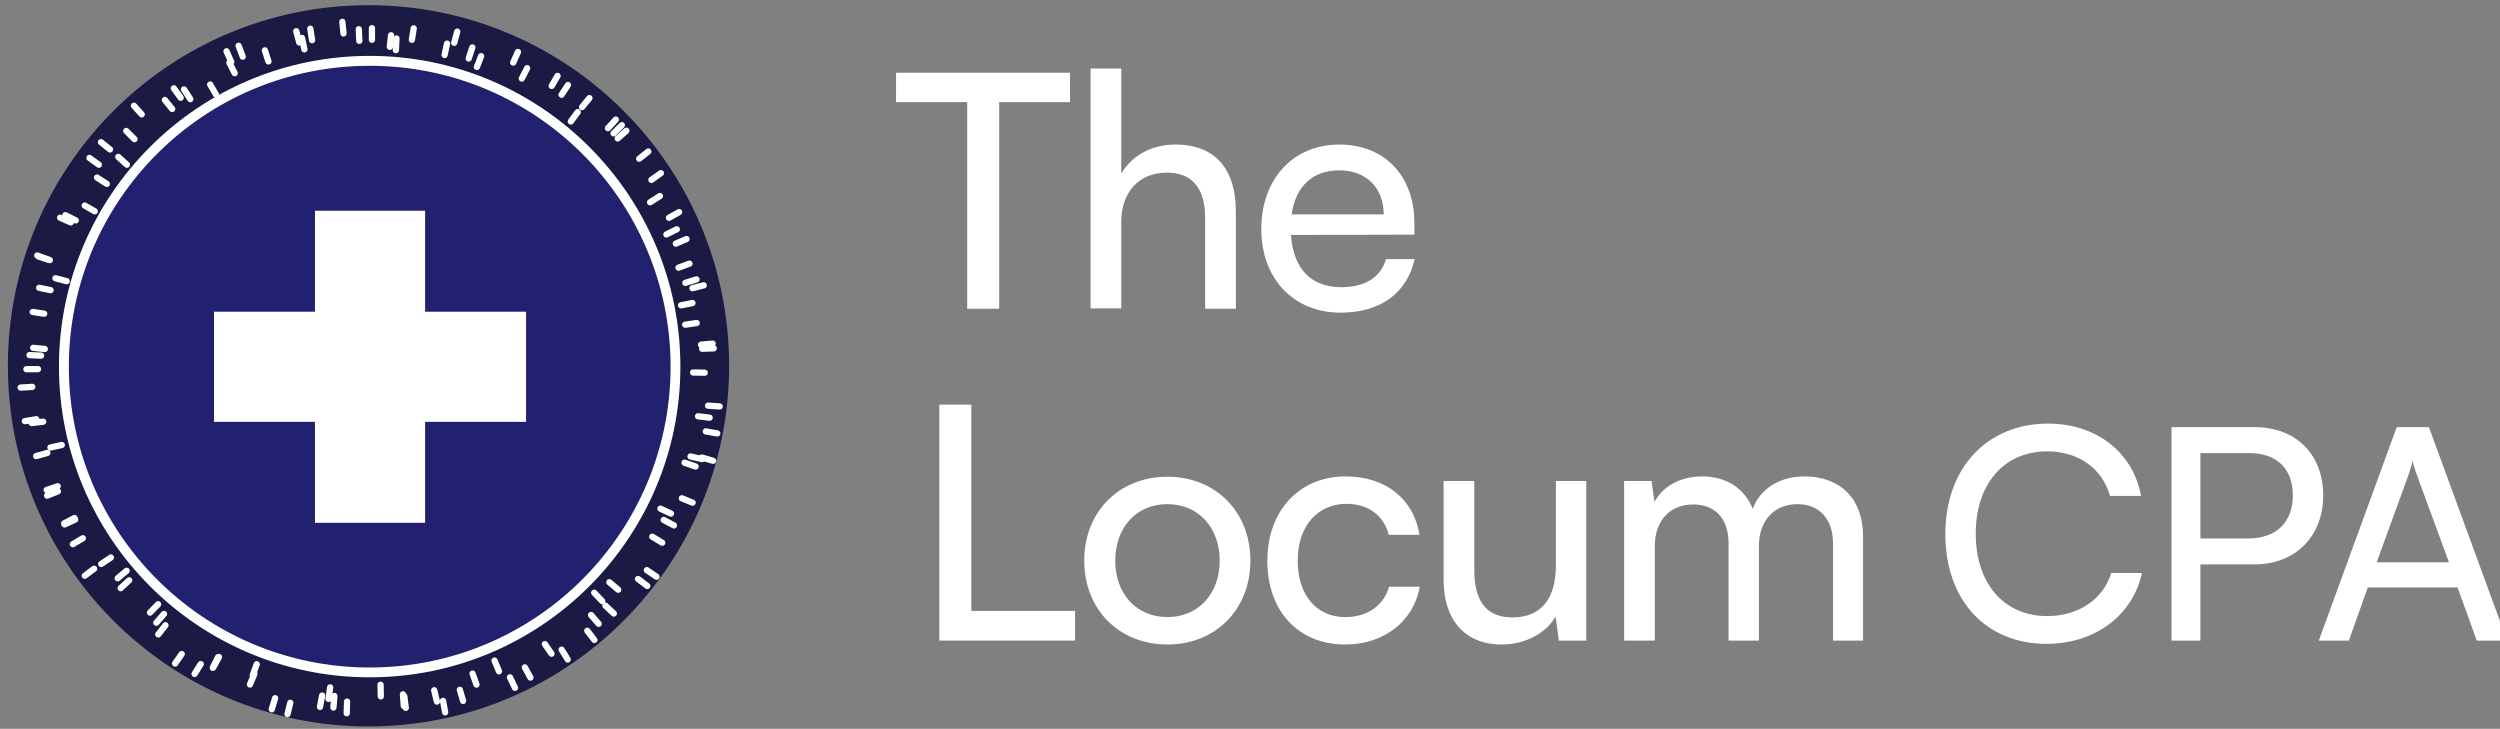
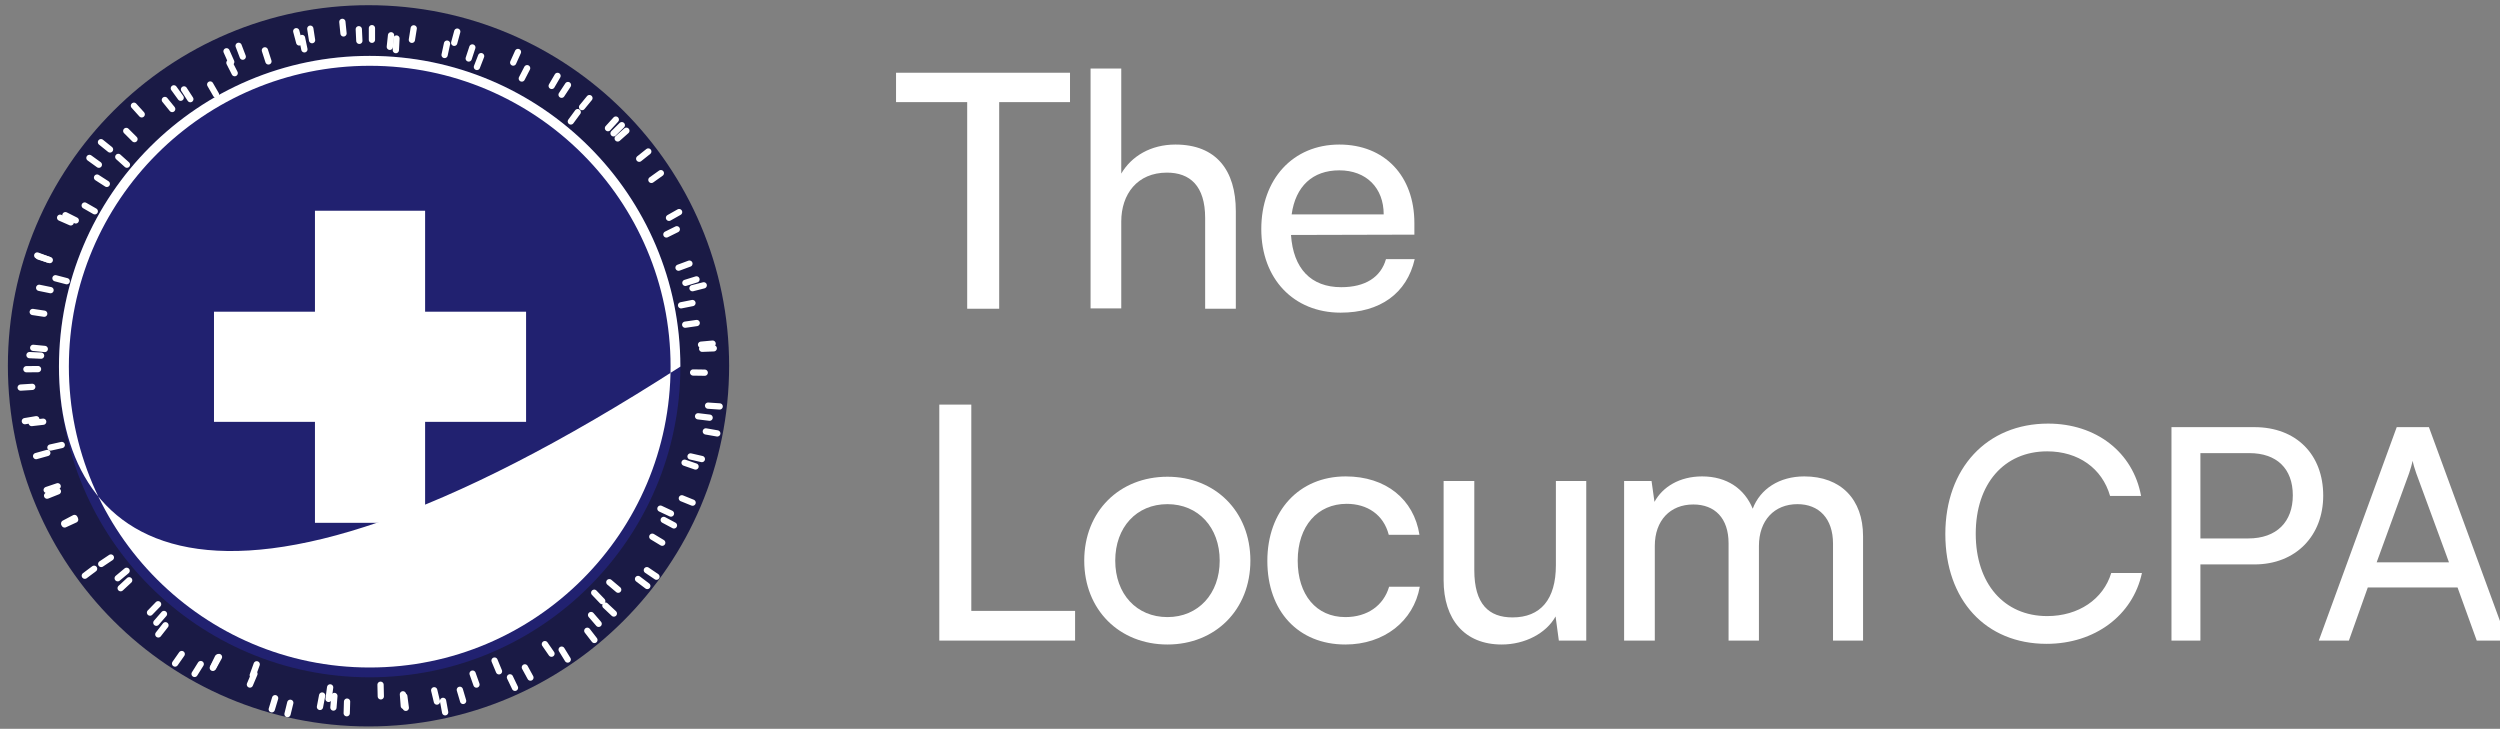
<svg xmlns="http://www.w3.org/2000/svg" width="100%" height="100%" viewBox="0 0 271 79" version="1.1" xml:space="preserve" style="fill-rule:evenodd;clip-rule:evenodd;stroke-linecap:round;stroke-linejoin:round;stroke-miterlimit:1.5;">
  <rect x="0" y="0" width="271" height="79" fill="#808080" stroke="none" />
  <g transform="matrix(1,0,0,1,-480,-1315)">
    <g transform="matrix(1,0,0,1,371.804,287.065)">
      <g transform="matrix(0.137,0,0,0.137,-4.483,1026.82)">
        <path d="M1591.01,328.272L1565.69,328.272L1565.69,515L1673.13,515L1673.13,491.498L1591.01,491.498L1591.01,328.272Z" style="fill:white;fill-rule:nonzero;" />
        <path d="M1680.37,451.724C1680.37,490.723 1708.26,518.099 1746.22,518.099C1783.93,518.099 1811.83,490.723 1811.83,451.724C1811.83,412.726 1783.93,385.349 1746.22,385.349C1708.26,385.349 1680.37,412.726 1680.37,451.724ZM1704.9,451.724C1704.9,425.381 1721.69,407.044 1746.22,407.044C1770.5,407.044 1787.55,425.381 1787.55,451.724C1787.55,478.068 1770.5,496.405 1746.22,496.405C1721.69,496.405 1704.9,478.068 1704.9,451.724Z" style="fill:white;fill-rule:nonzero;" />
        <path d="M1825.25,451.982C1825.25,491.756 1849.79,518.099 1886.98,518.099C1917.46,518.099 1940.96,499.762 1945.87,472.386L1921.59,472.386C1917.2,487.365 1904.29,496.405 1886.98,496.405C1864,496.405 1849.27,478.842 1849.27,451.724C1849.27,424.348 1865.03,406.785 1888.01,406.785C1904.29,406.785 1917.2,415.308 1921.33,431.321L1945.61,431.321C1941.22,403.17 1919.01,385.091 1887.24,385.091C1850.31,385.091 1825.25,412.467 1825.25,451.982Z" style="fill:white;fill-rule:nonzero;" />
        <path d="M2053.56,388.707L2053.56,455.34C2053.56,482.458 2041.42,496.663 2019.21,496.663C2000.62,496.663 1989,486.332 1989,459.214L1989,388.707L1964.72,388.707L1964.72,467.22C1964.72,498.213 1981.25,518.099 2010.69,518.099C2029.29,518.099 2046.07,509.06 2053.31,495.888L2055.89,515L2077.58,515L2077.58,388.707L2053.56,388.707Z" style="fill:white;fill-rule:nonzero;" />
        <path d="M2131.82,515L2131.82,440.102C2131.82,419.957 2143.96,407.302 2162.3,407.302C2179.34,407.302 2190.19,418.149 2190.19,438.036L2190.19,515L2214.21,515L2214.21,440.102C2214.21,419.957 2226.35,407.044 2244.68,407.044C2261.73,407.044 2272.83,418.408 2272.83,438.294L2272.83,515L2296.6,515L2296.6,432.354C2296.6,403.17 2279.03,385.091 2250.11,385.091C2230.48,385.091 2215.24,394.905 2209.3,410.659C2202.84,394.905 2188.9,385.091 2169.27,385.091C2151.45,385.091 2138.02,393.356 2131.56,405.236L2129.24,388.707L2107.54,388.707L2107.54,515L2131.82,515Z" style="fill:white;fill-rule:nonzero;" />
        <path d="M2441.82,517.57C2479.9,517.57 2510.03,495.145 2517.27,461.507L2492.98,461.507C2486.67,482.297 2467.05,495.612 2442.29,495.612C2408.18,495.612 2385.76,469.917 2385.76,430.439C2385.76,390.962 2408.18,365.267 2442.29,365.267C2466.82,365.267 2485.74,378.582 2492.05,400.539L2516.57,400.539C2510.26,365.968 2481.07,343.309 2442.99,343.309C2394.64,343.309 2361.7,378.582 2361.7,430.673C2361.7,482.998 2393.7,517.57 2441.82,517.57Z" style="fill:white;fill-rule:nonzero;" />
        <path d="M2606.27,454.733C2639.21,454.733 2660.7,431.841 2660.7,400.306C2660.7,367.836 2639.44,346.112 2606.27,346.112L2540.63,346.112L2540.63,515L2563.52,515L2563.52,454.733L2606.27,454.733ZM2602.3,366.669C2623.79,366.669 2636.64,378.815 2636.64,400.072C2636.64,420.862 2624.03,434.177 2601.37,434.177L2563.52,434.177L2563.52,366.669L2602.3,366.669Z" style="fill:white;fill-rule:nonzero;" />
        <path d="M2681.02,515L2695.97,472.953L2766.98,472.953L2782.17,515L2806.23,515L2744.33,346.112L2718.86,346.112L2657.2,515L2681.02,515ZM2728.67,382.553C2729.84,379.049 2731.01,375.078 2731.48,372.742C2731.94,375.311 2733.11,379.283 2734.28,382.553L2760.21,453.098L2702.98,453.098L2728.67,382.553Z" style="fill:white;fill-rule:nonzero;" />
      </g>
      <g transform="matrix(0.137,0,0,0.137,-6.697,990.847)">
        <path d="M1547.62,351.516L1603.92,351.516L1603.92,515L1629.23,515L1629.23,351.516L1685.27,351.516L1685.27,328.272L1547.62,328.272L1547.62,351.516Z" style="fill:white;fill-rule:nonzero;" />
        <path d="M1725.82,514.742L1725.82,446.042C1725.82,424.348 1738.48,407.302 1761.98,407.302C1780.06,407.302 1792.2,417.633 1792.2,443.201L1792.2,515L1816.47,515L1816.47,437.778C1816.47,405.494 1800.98,385.091 1768.69,385.091C1749.07,385.091 1733.83,394.389 1725.82,408.077L1725.82,324.914L1701.54,324.914L1701.54,514.742L1725.82,514.742Z" style="fill:white;fill-rule:nonzero;" />
        <path d="M1899.38,518.099C1930.63,518.099 1951.81,502.861 1958.01,475.743L1935.28,475.743C1931.14,490.206 1918.75,497.954 1899.89,497.954C1875.88,497.954 1861.93,483.233 1860.12,456.631L1957.75,456.373L1957.75,447.334C1957.75,409.885 1934.24,385.091 1898.34,385.091C1861.67,385.091 1836.62,412.467 1836.62,451.982C1836.62,491.239 1862.19,518.099 1899.38,518.099ZM1898.34,405.494C1919.78,405.494 1933.47,419.441 1933.47,440.36L1860.64,440.36C1863.74,418.149 1877.17,405.494 1898.34,405.494Z" style="fill:white;fill-rule:nonzero;" />
      </g>
      <g transform="matrix(1.001,0,0,1.001,-1835.15,-247.134)">
        <g transform="matrix(1.163,0,0,1.163,-311.544,-232.706)">
          <circle cx="1971.5" cy="1329.42" r="33.579" style="fill:rgb(26,26,69);" />
        </g>
        <g transform="matrix(1.002,0,0,1.002,5.994,-18.584)">
          <circle cx="1971.5" cy="1329.42" r="33.579" style="fill:rgb(33,33,112);" />
-           <path d="M1971.5,1295.84C1990.03,1295.84 2005.08,1310.89 2005.08,1329.42C2005.08,1347.95 1990.03,1363 1971.5,1363C1952.97,1363 1937.92,1347.95 1937.92,1329.42C1937.92,1310.89 1952.97,1295.84 1971.5,1295.84ZM1971.5,1296.91C1953.55,1296.91 1938.99,1311.48 1938.99,1329.42C1938.99,1347.37 1953.55,1361.94 1971.5,1361.94C1989.45,1361.94 2004.02,1347.37 2004.02,1329.42C2004.02,1311.48 1989.45,1296.91 1971.5,1296.91Z" style="fill:white;" />
+           <path d="M1971.5,1295.84C1990.03,1295.84 2005.08,1310.89 2005.08,1329.42C1952.97,1363 1937.92,1347.95 1937.92,1329.42C1937.92,1310.89 1952.97,1295.84 1971.5,1295.84ZM1971.5,1296.91C1953.55,1296.91 1938.99,1311.48 1938.99,1329.42C1938.99,1347.37 1953.55,1361.94 1971.5,1361.94C1989.45,1361.94 2004.02,1347.37 2004.02,1329.42C2004.02,1311.48 1989.45,1296.91 1971.5,1296.91Z" style="fill:white;" />
        </g>
        <g transform="matrix(0.497,0,3.90305e-18,0.497,1082.9,771.784)">
          <path d="M1796,1102L1774,1102L1774,1078L1796,1078L1796,1056L1820,1056L1820,1078L1842,1078L1842,1102L1820,1102L1820,1124L1796,1124L1796,1102Z" style="fill:white;" />
        </g>
        <g transform="matrix(1.257,0,0,1.257,-493.803,-322.059)">
          <path d="M1969.36,1272L1969.36,1273" style="fill:none;stroke:white;stroke-width:0.54px;" />
          <g transform="matrix(0.999,0.053,-0.053,0.999,71.498,-102.213)">
            <path d="M1969.36,1272L1969.36,1273" style="fill:none;stroke:white;stroke-width:0.54px;" />
          </g>
          <g transform="matrix(0.994,0.106,-0.106,0.994,148.295,-200.507)">
            <path d="M1969.36,1272L1969.36,1273" style="fill:none;stroke:white;stroke-width:0.54px;" />
          </g>
          <g transform="matrix(0.987,0.158,-0.158,0.987,230.177,-294.607)">
            <path d="M1969.36,1272L1969.36,1273" style="fill:none;stroke:white;stroke-width:0.54px;" />
          </g>
          <g transform="matrix(0.978,0.21,-0.21,0.978,316.916,-384.25)">
            <path d="M1969.36,1272L1969.36,1273" style="fill:none;stroke:white;stroke-width:0.54px;" />
          </g>
          <g transform="matrix(0.965,0.261,-0.261,0.965,408.269,-469.186)">
            <path d="M1969.36,1272L1969.36,1273" style="fill:none;stroke:white;stroke-width:0.54px;" />
          </g>
          <g transform="matrix(0.95,0.312,-0.312,0.95,503.981,-549.178)">
            <path d="M1969.36,1272L1969.36,1273" style="fill:none;stroke:white;stroke-width:0.54px;" />
          </g>
          <g transform="matrix(0.932,0.362,-0.362,0.932,603.786,-624.002)">
            <path d="M1969.36,1272L1969.36,1273" style="fill:none;stroke:white;stroke-width:0.54px;" />
          </g>
          <g transform="matrix(0.912,0.41,-0.41,0.912,707.403,-693.449)">
            <path d="M1969.36,1272L1969.36,1273" style="fill:none;stroke:white;stroke-width:0.54px;" />
          </g>
          <g transform="matrix(0.889,0.458,-0.458,0.889,814.544,-757.326)">
            <path d="M1969.36,1272L1969.36,1273" style="fill:none;stroke:white;stroke-width:0.54px;" />
          </g>
          <g transform="matrix(0.864,0.504,-0.504,0.864,924.91,-815.454)">
            <path d="M1969.36,1272L1969.36,1273" style="fill:none;stroke:white;stroke-width:0.54px;" />
          </g>
          <g transform="matrix(0.836,0.549,-0.549,0.836,1038.19,-867.671)">
            <path d="M1969.36,1272L1969.36,1273" style="fill:none;stroke:white;stroke-width:0.54px;" />
          </g>
          <g transform="matrix(0.806,0.593,-0.593,0.806,1154.08,-913.831)">
            <path d="M1969.36,1272L1969.36,1273" style="fill:none;stroke:white;stroke-width:0.54px;" />
          </g>
          <g transform="matrix(0.773,0.634,-0.634,0.773,1272.23,-953.805)">
            <path d="M1969.36,1272L1969.36,1273" style="fill:none;stroke:white;stroke-width:0.54px;" />
          </g>
          <g transform="matrix(0.739,0.674,-0.674,0.739,1392.34,-987.481)">
            <path d="M1969.36,1272L1969.36,1273" style="fill:none;stroke:white;stroke-width:0.54px;" />
          </g>
          <g transform="matrix(0.702,0.712,-0.712,0.702,1514.06,-1014.77)">
            <path d="M1969.36,1272L1969.36,1273" style="fill:none;stroke:white;stroke-width:0.54px;" />
          </g>
          <g transform="matrix(0.663,0.748,-0.748,0.663,1637.05,-1035.58)">
            <path d="M1969.36,1272L1969.36,1273" style="fill:none;stroke:white;stroke-width:0.54px;" />
          </g>
          <g transform="matrix(0.623,0.782,-0.782,0.623,1760.96,-1049.87)">
            <path d="M1969.36,1272L1969.36,1273" style="fill:none;stroke:white;stroke-width:0.54px;" />
          </g>
          <g transform="matrix(0.581,0.814,-0.814,0.581,1885.46,-1057.6)">
            <path d="M1969.36,1272L1969.36,1273" style="fill:none;stroke:white;stroke-width:0.54px;" />
          </g>
          <g transform="matrix(0.537,0.844,-0.844,0.537,2010.19,-1058.74)">
-             <path d="M1969.36,1272L1969.36,1273" style="fill:none;stroke:white;stroke-width:0.54px;" />
-           </g>
+             </g>
          <g transform="matrix(0.492,0.871,-0.871,0.492,2134.81,-1053.29)">
            <path d="M1969.36,1272L1969.36,1273" style="fill:none;stroke:white;stroke-width:0.54px;" />
          </g>
          <g transform="matrix(0.445,0.896,-0.896,0.445,2258.97,-1041.26)">
            <path d="M1969.36,1272L1969.36,1273" style="fill:none;stroke:white;stroke-width:0.54px;" />
          </g>
          <g transform="matrix(0.397,0.918,-0.918,0.397,2382.32,-1022.69)">
-             <path d="M1969.36,1272L1969.36,1273" style="fill:none;stroke:white;stroke-width:0.54px;" />
-           </g>
+             </g>
          <g transform="matrix(0.348,0.938,-0.938,0.348,2504.51,-997.629)">
            <path d="M1969.36,1272L1969.36,1273" style="fill:none;stroke:white;stroke-width:0.54px;" />
          </g>
          <g transform="matrix(0.298,0.955,-0.955,0.298,2625.21,-966.15)">
            <path d="M1969.36,1272L1969.36,1273" style="fill:none;stroke:white;stroke-width:0.54px;" />
          </g>
          <g transform="matrix(0.247,0.969,-0.969,0.247,2744.08,-928.339)">
            <path d="M1969.36,1272L1969.36,1273" style="fill:none;stroke:white;stroke-width:0.54px;" />
          </g>
          <g transform="matrix(0.195,0.981,-0.981,0.195,2860.78,-884.301)">
            <path d="M1969.36,1272L1969.36,1273" style="fill:none;stroke:white;stroke-width:0.54px;" />
          </g>
          <g transform="matrix(0.143,0.99,-0.99,0.143,2975,-834.16)">
            <path d="M1969.36,1272L1969.36,1273" style="fill:none;stroke:white;stroke-width:0.54px;" />
          </g>
          <g transform="matrix(0.091,0.996,-0.996,0.091,3086.41,-778.056)">
            <path d="M1969.36,1272L1969.36,1273" style="fill:none;stroke:white;stroke-width:0.54px;" />
          </g>
          <g transform="matrix(0.038,0.999,-0.999,0.038,3194.7,-716.145)">
            <path d="M1969.36,1272L1969.36,1273" style="fill:none;stroke:white;stroke-width:0.54px;" />
          </g>
          <g transform="matrix(-0.015,1,-1,-0.015,3299.57,-648.6)">
            <path d="M1969.36,1272L1969.36,1273" style="fill:none;stroke:white;stroke-width:0.54px;" />
          </g>
          <g transform="matrix(-0.067,0.998,-0.998,-0.067,3400.72,-575.609)">
            <path d="M1969.36,1272L1969.36,1273" style="fill:none;stroke:white;stroke-width:0.54px;" />
          </g>
          <g transform="matrix(-0.12,0.993,-0.993,-0.12,3497.87,-497.377)">
            <path d="M1969.36,1272L1969.36,1273" style="fill:none;stroke:white;stroke-width:0.54px;" />
          </g>
          <g transform="matrix(-0.172,0.985,-0.985,-0.172,3590.76,-414.123)">
            <path d="M1969.36,1272L1969.36,1273" style="fill:none;stroke:white;stroke-width:0.54px;" />
          </g>
          <g transform="matrix(-0.224,0.975,-0.975,-0.224,3679.12,-326.077)">
            <path d="M1969.36,1272L1969.36,1273" style="fill:none;stroke:white;stroke-width:0.54px;" />
          </g>
          <g transform="matrix(-0.275,0.961,-0.961,-0.275,3762.71,-233.487)">
-             <path d="M1969.36,1272L1969.36,1273" style="fill:none;stroke:white;stroke-width:0.54px;" />
-           </g>
+             </g>
          <g transform="matrix(-0.326,0.945,-0.945,-0.326,3841.29,-136.611)">
            <path d="M1969.36,1272L1969.36,1273" style="fill:none;stroke:white;stroke-width:0.54px;" />
          </g>
          <g transform="matrix(-0.375,0.927,-0.927,-0.375,3914.64,-35.719)">
            <path d="M1969.36,1272L1969.36,1273" style="fill:none;stroke:white;stroke-width:0.54px;" />
          </g>
          <g transform="matrix(-0.424,0.906,-0.906,-0.424,3982.56,68.906)">
            <path d="M1969.36,1272L1969.36,1273" style="fill:none;stroke:white;stroke-width:0.54px;" />
          </g>
          <g transform="matrix(-0.471,0.882,-0.882,-0.471,4044.85,176.974)">
            <path d="M1969.36,1272L1969.36,1273" style="fill:none;stroke:white;stroke-width:0.54px;" />
          </g>
          <g transform="matrix(-0.517,0.856,-0.856,-0.517,4101.36,288.181)">
            <path d="M1969.36,1272L1969.36,1273" style="fill:none;stroke:white;stroke-width:0.54px;" />
          </g>
          <g transform="matrix(-0.561,0.828,-0.828,-0.561,4151.9,402.218)">
            <path d="M1969.36,1272L1969.36,1273" style="fill:none;stroke:white;stroke-width:0.54px;" />
          </g>
          <g transform="matrix(-0.604,0.797,-0.797,-0.604,4196.36,518.765)">
            <path d="M1969.36,1272L1969.36,1273" style="fill:none;stroke:white;stroke-width:0.54px;" />
          </g>
          <g transform="matrix(-0.646,0.764,-0.764,-0.646,4234.59,637.498)">
            <path d="M1969.36,1272L1969.36,1273" style="fill:none;stroke:white;stroke-width:0.54px;" />
          </g>
          <g transform="matrix(-0.685,0.729,-0.729,-0.685,4266.5,758.086)">
            <path d="M1969.36,1272L1969.36,1273" style="fill:none;stroke:white;stroke-width:0.54px;" />
          </g>
          <g transform="matrix(-0.723,0.691,-0.691,-0.723,4292,880.19)">
            <path d="M1969.36,1272L1969.36,1273" style="fill:none;stroke:white;stroke-width:0.54px;" />
          </g>
          <g transform="matrix(-0.758,0.652,-0.652,-0.758,4311.01,1003.47)">
            <path d="M1969.36,1272L1969.36,1273" style="fill:none;stroke:white;stroke-width:0.54px;" />
          </g>
          <g transform="matrix(-0.791,0.611,-0.611,-0.791,4323.48,1127.58)">
            <path d="M1969.36,1272L1969.36,1273" style="fill:none;stroke:white;stroke-width:0.54px;" />
          </g>
          <g transform="matrix(-0.823,0.569,-0.569,-0.823,4329.38,1252.18)">
            <path d="M1969.36,1272L1969.36,1273" style="fill:none;stroke:white;stroke-width:0.54px;" />
          </g>
          <g transform="matrix(-0.851,0.524,-0.524,-0.851,4328.68,1376.92)">
            <path d="M1969.36,1272L1969.36,1273" style="fill:none;stroke:white;stroke-width:0.54px;" />
          </g>
          <g transform="matrix(-0.878,0.479,-0.479,-0.878,4321.4,1501.44)">
            <path d="M1969.36,1272L1969.36,1273" style="fill:none;stroke:white;stroke-width:0.54px;" />
          </g>
          <g transform="matrix(-0.902,0.432,-0.432,-0.902,4307.55,1625.41)">
            <path d="M1969.36,1272L1969.36,1273" style="fill:none;stroke:white;stroke-width:0.54px;" />
          </g>
          <g transform="matrix(-0.924,0.383,-0.383,-0.924,4287.17,1748.47)">
            <path d="M1969.36,1272L1969.36,1273" style="fill:none;stroke:white;stroke-width:0.54px;" />
          </g>
          <g transform="matrix(-0.943,0.334,-0.334,-0.943,4260.32,1870.28)">
            <path d="M1969.36,1272L1969.36,1273" style="fill:none;stroke:white;stroke-width:0.54px;" />
          </g>
          <g transform="matrix(-0.959,0.284,-0.284,-0.959,4227.08,1990.51)">
            <path d="M1969.36,1272L1969.36,1273" style="fill:none;stroke:white;stroke-width:0.54px;" />
          </g>
          <g transform="matrix(-0.973,0.233,-0.233,-0.973,4187.52,2108.81)">
            <path d="M1969.36,1272L1969.36,1273" style="fill:none;stroke:white;stroke-width:0.54px;" />
          </g>
          <g transform="matrix(-0.983,0.181,-0.181,-0.983,4141.78,2224.86)">
            <path d="M1969.36,1272L1969.36,1273" style="fill:none;stroke:white;stroke-width:0.54px;" />
          </g>
          <g transform="matrix(-0.992,0.129,-0.129,-0.992,4089.97,2338.33)">
            <path d="M1969.36,1272L1969.36,1273" style="fill:none;stroke:white;stroke-width:0.54px;" />
          </g>
          <g transform="matrix(-0.997,0.076,-0.076,-0.997,4032.23,2448.9)">
            <path d="M1969.36,1272L1969.36,1273" style="fill:none;stroke:white;stroke-width:0.54px;" />
          </g>
          <g transform="matrix(-1,0.023,-0.023,-1,3968.74,2556.27)">
            <path d="M1969.36,1272L1969.36,1273" style="fill:none;stroke:white;stroke-width:0.54px;" />
          </g>
          <g transform="matrix(-1,-0.029,0.029,-1,3899.66,2660.13)">
            <path d="M1969.36,1272L1969.36,1273" style="fill:none;stroke:white;stroke-width:0.54px;" />
          </g>
          <g transform="matrix(-0.997,-0.082,0.082,-0.997,3825.19,2760.2)">
            <path d="M1969.36,1272L1969.36,1273" style="fill:none;stroke:white;stroke-width:0.54px;" />
          </g>
          <g transform="matrix(-0.991,-0.135,0.135,-0.991,3745.54,2856.2)">
            <path d="M1969.36,1272L1969.36,1273" style="fill:none;stroke:white;stroke-width:0.54px;" />
          </g>
          <g transform="matrix(-0.982,-0.187,0.187,-0.982,3660.93,2947.85)">
            <path d="M1969.36,1272L1969.36,1273" style="fill:none;stroke:white;stroke-width:0.54px;" />
          </g>
          <g transform="matrix(-0.971,-0.238,0.238,-0.971,3571.6,3034.91)">
            <path d="M1969.36,1272L1969.36,1273" style="fill:none;stroke:white;stroke-width:0.54px;" />
          </g>
          <g transform="matrix(-0.957,-0.289,0.289,-0.957,3477.8,3117.13)">
            <path d="M1969.36,1272L1969.36,1273" style="fill:none;stroke:white;stroke-width:0.54px;" />
          </g>
          <g transform="matrix(-0.941,-0.34,0.34,-0.941,3379.78,3194.28)">
            <path d="M1969.36,1272L1969.36,1273" style="fill:none;stroke:white;stroke-width:0.54px;" />
          </g>
          <g transform="matrix(-0.921,-0.389,0.389,-0.921,3277.82,3266.14)">
            <path d="M1969.36,1272L1969.36,1273" style="fill:none;stroke:white;stroke-width:0.54px;" />
          </g>
          <g transform="matrix(-0.9,-0.437,0.437,-0.9,3172.21,3332.52)">
            <path d="M1969.36,1272L1969.36,1273" style="fill:none;stroke:white;stroke-width:0.54px;" />
          </g>
          <g transform="matrix(-0.875,-0.484,0.484,-0.875,3063.24,3393.22)">
            <path d="M1969.36,1272L1969.36,1273" style="fill:none;stroke:white;stroke-width:0.54px;" />
          </g>
          <g transform="matrix(-0.848,-0.529,0.529,-0.848,2951.21,3448.08)">
            <path d="M1969.36,1272L1969.36,1273" style="fill:none;stroke:white;stroke-width:0.54px;" />
          </g>
          <g transform="matrix(-0.819,-0.573,0.573,-0.819,2836.45,3496.95)">
            <path d="M1969.36,1272L1969.36,1273" style="fill:none;stroke:white;stroke-width:0.54px;" />
          </g>
          <g transform="matrix(-0.788,-0.616,0.616,-0.788,2719.26,3539.69)">
            <path d="M1969.36,1272L1969.36,1273" style="fill:none;stroke:white;stroke-width:0.54px;" />
          </g>
          <g transform="matrix(-0.754,-0.657,0.657,-0.754,2599.98,3576.18)">
            <path d="M1969.36,1272L1969.36,1273" style="fill:none;stroke:white;stroke-width:0.54px;" />
          </g>
          <g transform="matrix(-0.718,-0.696,0.696,-0.718,2478.93,3606.32)">
            <path d="M1969.36,1272L1969.36,1273" style="fill:none;stroke:white;stroke-width:0.54px;" />
          </g>
          <g transform="matrix(-0.681,-0.733,0.733,-0.681,2356.47,3630.02)">
            <path d="M1969.36,1272L1969.36,1273" style="fill:none;stroke:white;stroke-width:0.54px;" />
          </g>
          <g transform="matrix(-0.641,-0.768,0.768,-0.641,2232.92,3647.21)">
            <path d="M1969.36,1272L1969.36,1273" style="fill:none;stroke:white;stroke-width:0.54px;" />
          </g>
          <g transform="matrix(-0.6,-0.8,0.8,-0.6,2108.64,3657.86)">
            <path d="M1969.36,1272L1969.36,1273" style="fill:none;stroke:white;stroke-width:0.54px;" />
          </g>
          <g transform="matrix(-0.556,-0.831,0.831,-0.556,1983.97,3661.93)">
            <path d="M1969.36,1272L1969.36,1273" style="fill:none;stroke:white;stroke-width:0.54px;" />
          </g>
          <g transform="matrix(-0.512,-0.859,0.859,-0.512,1859.26,3659.4)">
-             <path d="M1969.36,1272L1969.36,1273" style="fill:none;stroke:white;stroke-width:0.54px;" />
-           </g>
+             </g>
          <g transform="matrix(-0.466,-0.885,0.885,-0.466,1734.85,3650.3)">
            <path d="M1969.36,1272L1969.36,1273" style="fill:none;stroke:white;stroke-width:0.54px;" />
          </g>
          <g transform="matrix(-0.418,-0.908,0.908,-0.418,1611.1,3634.63)">
            <path d="M1969.36,1272L1969.36,1273" style="fill:none;stroke:white;stroke-width:0.54px;" />
          </g>
          <g transform="matrix(-0.37,-0.929,0.929,-0.37,1488.35,3612.45)">
            <path d="M1969.36,1272L1969.36,1273" style="fill:none;stroke:white;stroke-width:0.54px;" />
          </g>
          <g transform="matrix(-0.32,-0.947,0.947,-0.32,1366.95,3583.81)">
            <path d="M1969.36,1272L1969.36,1273" style="fill:none;stroke:white;stroke-width:0.54px;" />
          </g>
          <g transform="matrix(-0.27,-0.963,0.963,-0.27,1247.22,3548.8)">
            <path d="M1969.36,1272L1969.36,1273" style="fill:none;stroke:white;stroke-width:0.54px;" />
          </g>
          <g transform="matrix(-0.218,-0.976,0.976,-0.218,1129.51,3507.52)">
            <path d="M1969.36,1272L1969.36,1273" style="fill:none;stroke:white;stroke-width:0.54px;" />
          </g>
          <g transform="matrix(-0.167,-0.986,0.986,-0.167,1014.15,3460.07)">
            <path d="M1969.36,1272L1969.36,1273" style="fill:none;stroke:white;stroke-width:0.54px;" />
          </g>
          <g transform="matrix(-0.114,-0.993,0.993,-0.114,901.456,3406.6)">
            <path d="M1969.36,1272L1969.36,1273" style="fill:none;stroke:white;stroke-width:0.54px;" />
          </g>
          <g transform="matrix(-0.062,-0.998,0.998,-0.062,791.742,3347.25)">
            <path d="M1969.36,1272L1969.36,1273" style="fill:none;stroke:white;stroke-width:0.54px;" />
          </g>
          <g transform="matrix(-0.009,-1,1,-0.009,685.317,3282.19)">
            <path d="M1969.36,1272L1969.36,1273" style="fill:none;stroke:white;stroke-width:0.54px;" />
          </g>
          <g transform="matrix(0.044,-0.999,0.999,0.044,582.478,3211.59)">
            <path d="M1969.36,1272L1969.36,1273" style="fill:none;stroke:white;stroke-width:0.54px;" />
          </g>
          <g transform="matrix(0.097,-0.995,0.995,0.097,483.511,3135.67)">
            <path d="M1969.36,1272L1969.36,1273" style="fill:none;stroke:white;stroke-width:0.54px;" />
          </g>
          <g transform="matrix(0.149,-0.989,0.989,0.149,388.694,3054.62)">
            <path d="M1969.36,1272L1969.36,1273" style="fill:none;stroke:white;stroke-width:0.54px;" />
          </g>
          <g transform="matrix(0.201,-0.98,0.98,0.201,298.29,2968.67)">
            <path d="M1969.36,1272L1969.36,1273" style="fill:none;stroke:white;stroke-width:0.54px;" />
          </g>
          <g transform="matrix(0.253,-0.968,0.968,0.253,212.552,2878.07)">
            <path d="M1969.36,1272L1969.36,1273" style="fill:none;stroke:white;stroke-width:0.54px;" />
          </g>
          <g transform="matrix(0.303,-0.953,0.953,0.303,131.721,2783.06)">
            <path d="M1969.36,1272L1969.36,1273" style="fill:none;stroke:white;stroke-width:0.54px;" />
          </g>
          <g transform="matrix(0.353,-0.935,0.935,0.353,56.02,2683.92)">
            <path d="M1969.36,1272L1969.36,1273" style="fill:none;stroke:white;stroke-width:0.54px;" />
          </g>
          <g transform="matrix(0.402,-0.916,0.916,0.402,-14.338,2580.92)">
            <path d="M1969.36,1272L1969.36,1273" style="fill:none;stroke:white;stroke-width:0.54px;" />
          </g>
          <g transform="matrix(0.45,-0.893,0.893,0.45,-79.156,2474.35)">
            <path d="M1969.36,1272L1969.36,1273" style="fill:none;stroke:white;stroke-width:0.54px;" />
          </g>
          <g transform="matrix(0.497,-0.868,0.868,0.497,-138.254,2364.5)">
            <path d="M1969.36,1272L1969.36,1273" style="fill:none;stroke:white;stroke-width:0.54px;" />
          </g>
          <g transform="matrix(0.542,-0.841,0.841,0.542,-191.467,2251.68)">
            <path d="M1969.36,1272L1969.36,1273" style="fill:none;stroke:white;stroke-width:0.54px;" />
          </g>
          <g transform="matrix(0.585,-0.811,0.811,0.585,-238.646,2136.21)">
            <path d="M1969.36,1272L1969.36,1273" style="fill:none;stroke:white;stroke-width:0.54px;" />
          </g>
          <g transform="matrix(0.627,-0.779,0.779,0.627,-279.66,2018.41)">
            <path d="M1969.36,1272L1969.36,1273" style="fill:none;stroke:white;stroke-width:0.54px;" />
          </g>
          <g transform="matrix(0.668,-0.744,0.744,0.668,-314.393,1898.6)">
            <path d="M1969.36,1272L1969.36,1273" style="fill:none;stroke:white;stroke-width:0.54px;" />
          </g>
          <g transform="matrix(0.706,-0.708,0.708,0.706,-342.749,1777.13)">
            <path d="M1969.36,1272L1969.36,1273" style="fill:none;stroke:white;stroke-width:0.54px;" />
          </g>
          <g transform="matrix(0.742,-0.67,0.67,0.742,-364.649,1654.33)">
            <path d="M1969.36,1272L1969.36,1273" style="fill:none;stroke:white;stroke-width:0.54px;" />
          </g>
          <g transform="matrix(0.777,-0.63,0.63,0.777,-380.032,1530.54)">
            <path d="M1969.36,1272L1969.36,1273" style="fill:none;stroke:white;stroke-width:0.54px;" />
          </g>
          <g transform="matrix(0.809,-0.588,0.588,0.809,-388.854,1406.12)">
            <path d="M1969.36,1272L1969.36,1273" style="fill:none;stroke:white;stroke-width:0.54px;" />
          </g>
          <g transform="matrix(0.839,-0.544,0.544,0.839,-391.091,1281.4)">
            <path d="M1969.36,1272L1969.36,1273" style="fill:none;stroke:white;stroke-width:0.54px;" />
          </g>
          <g transform="matrix(0.867,-0.499,0.499,0.867,-386.737,1156.74)">
            <path d="M1969.36,1272L1969.36,1273" style="fill:none;stroke:white;stroke-width:0.54px;" />
          </g>
          <g transform="matrix(0.892,-0.453,0.453,0.892,-375.803,1032.48)">
            <path d="M1969.36,1272L1969.36,1273" style="fill:none;stroke:white;stroke-width:0.54px;" />
          </g>
          <g transform="matrix(0.914,-0.405,0.405,0.914,-358.322,908.976)">
            <path d="M1969.36,1272L1969.36,1273" style="fill:none;stroke:white;stroke-width:0.54px;" />
          </g>
          <g transform="matrix(0.934,-0.356,0.356,0.934,-334.34,786.565)">
            <path d="M1969.36,1272L1969.36,1273" style="fill:none;stroke:white;stroke-width:0.54px;" />
          </g>
          <g transform="matrix(0.952,-0.306,0.306,0.952,-303.925,665.592)">
            <path d="M1969.36,1272L1969.36,1273" style="fill:none;stroke:white;stroke-width:0.54px;" />
          </g>
          <g transform="matrix(0.967,-0.256,0.256,0.967,-267.163,546.395)">
            <path d="M1969.36,1272L1969.36,1273" style="fill:none;stroke:white;stroke-width:0.54px;" />
          </g>
          <g transform="matrix(0.979,-0.204,0.204,0.979,-224.155,429.306)">
            <path d="M1969.36,1272L1969.36,1273" style="fill:none;stroke:white;stroke-width:0.54px;" />
          </g>
          <g transform="matrix(0.988,-0.152,0.152,0.988,-175.022,314.652)">
            <path d="M1969.36,1272L1969.36,1273" style="fill:none;stroke:white;stroke-width:0.54px;" />
          </g>
          <g transform="matrix(0.995,-0.1,0.1,0.995,-119.902,202.754)">
            <path d="M1969.36,1272L1969.36,1273" style="fill:none;stroke:white;stroke-width:0.54px;" />
          </g>
          <g transform="matrix(0.999,-0.047,0.047,0.999,-58.947,93.924)">
            <path d="M1969.36,1272L1969.36,1273" style="fill:none;stroke:white;stroke-width:0.54px;" />
          </g>
        </g>
      </g>
    </g>
  </g>
</svg>